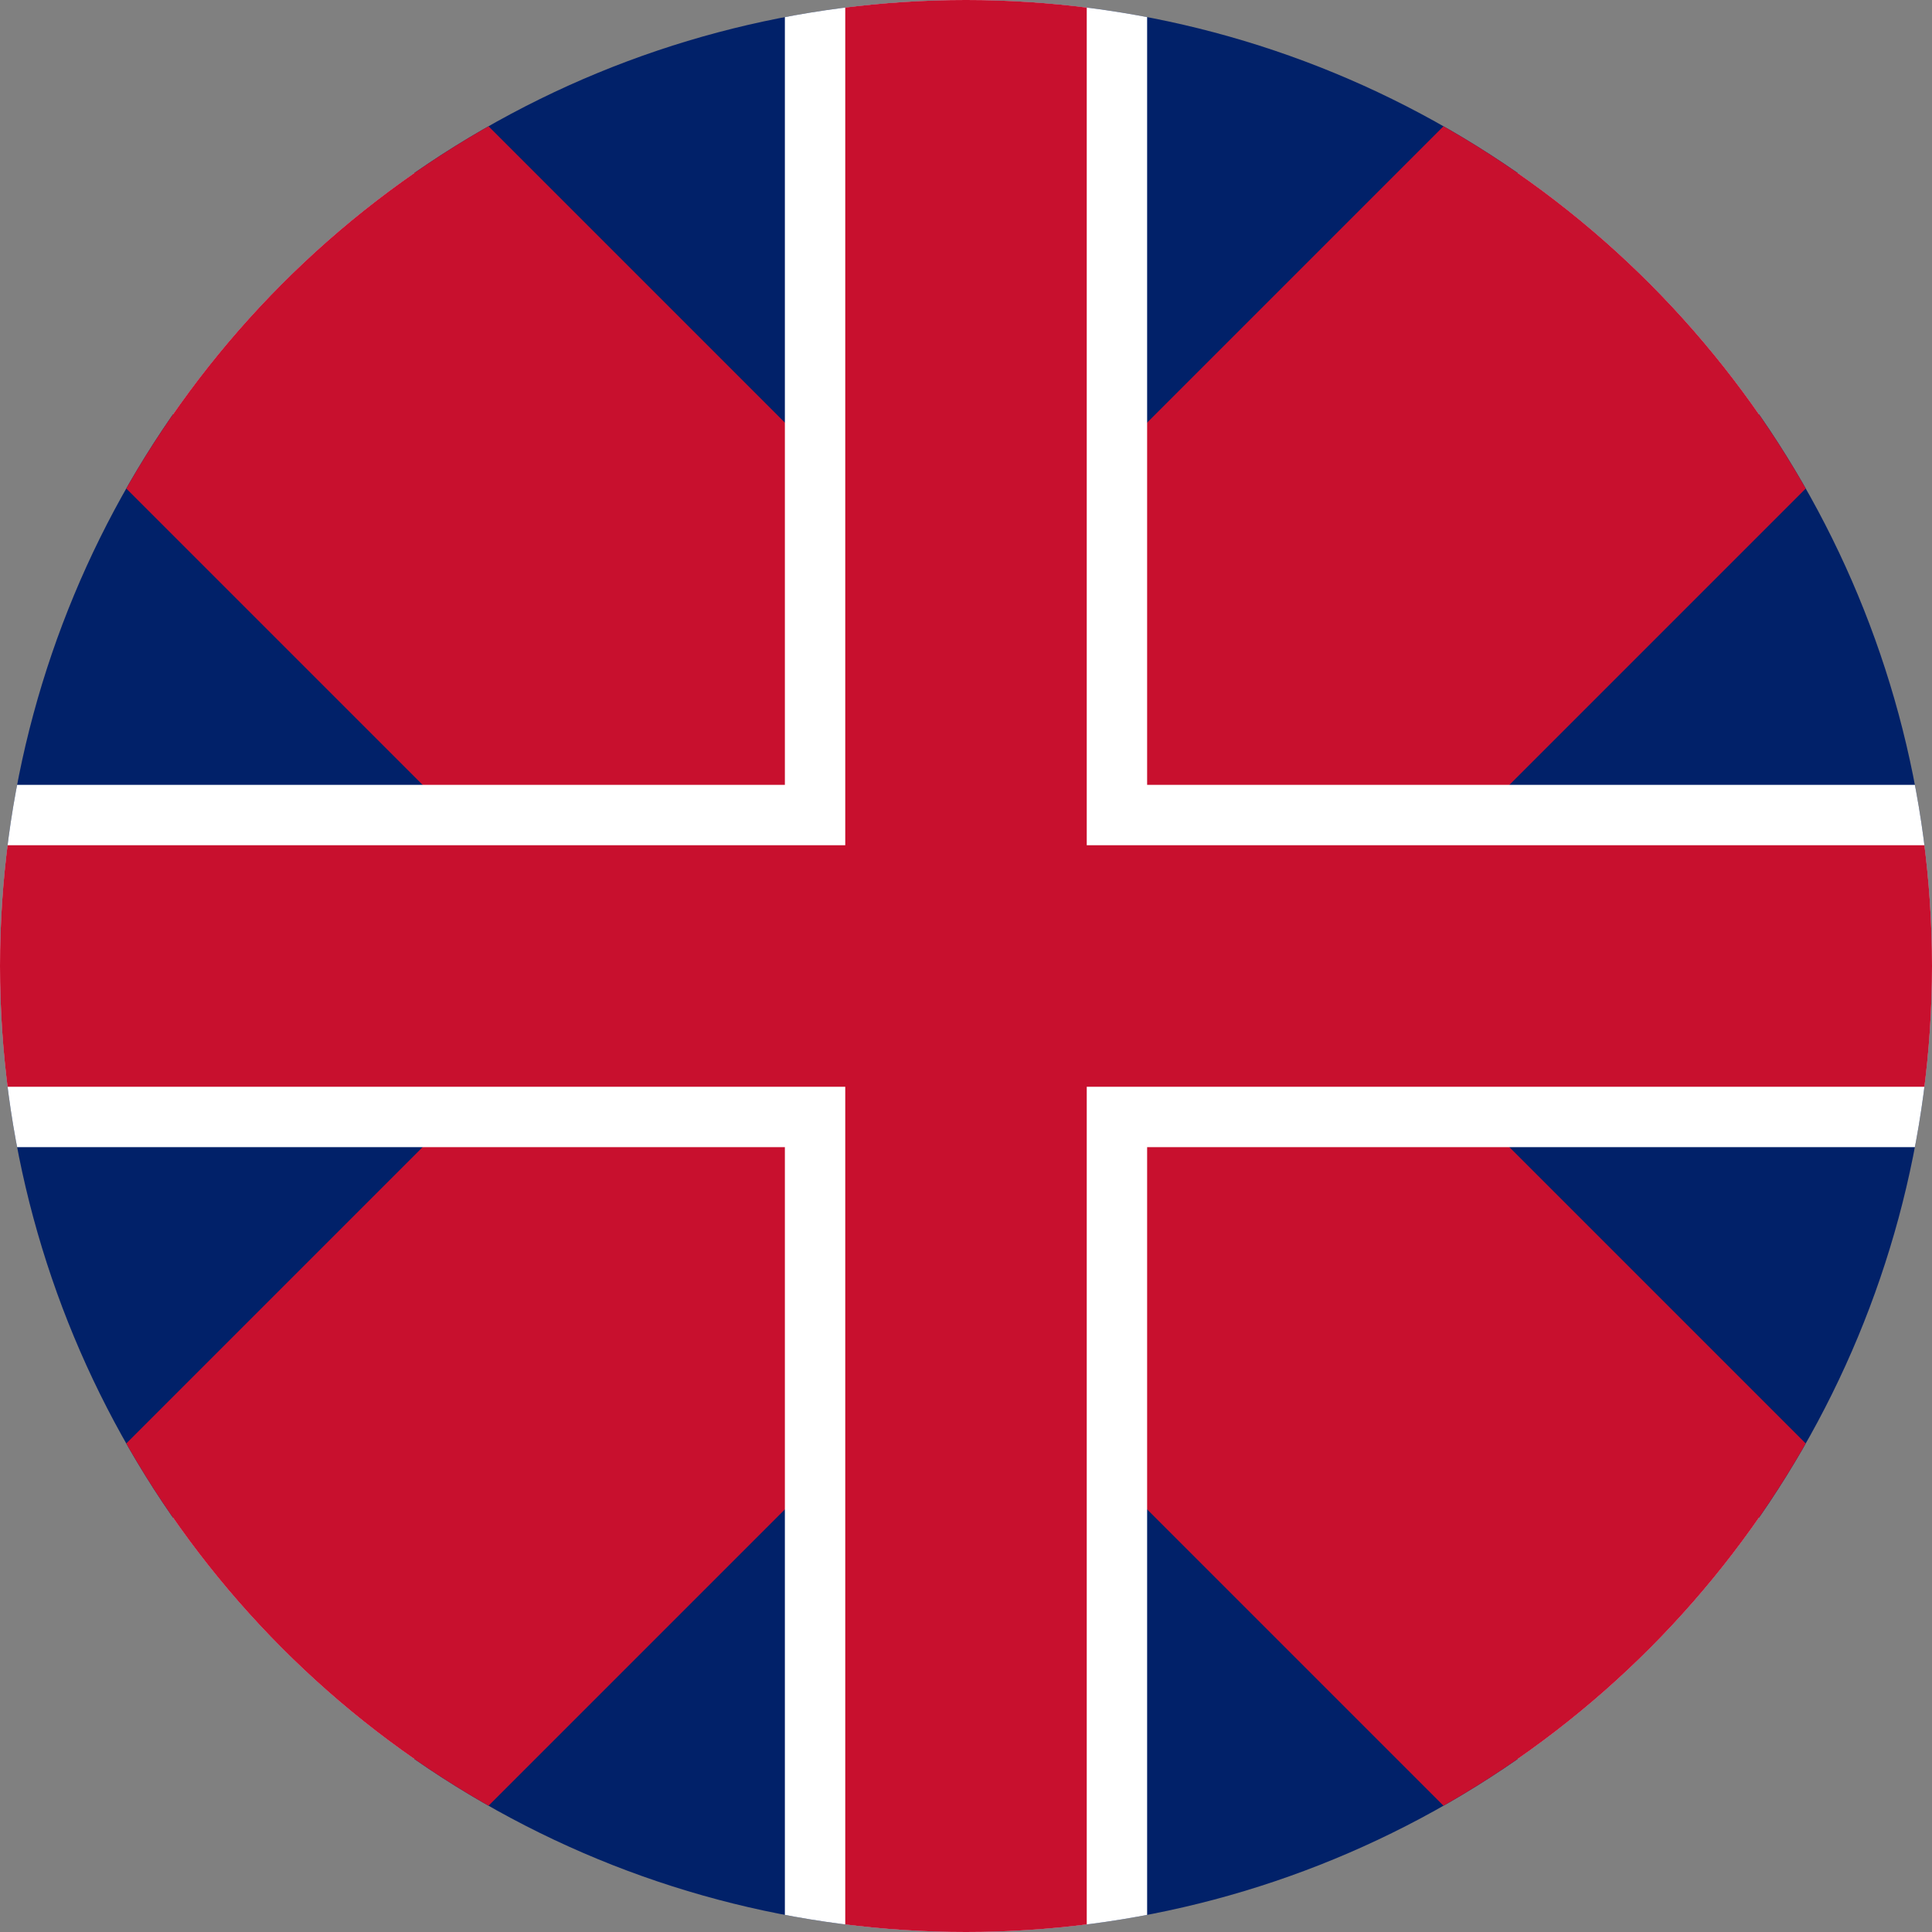
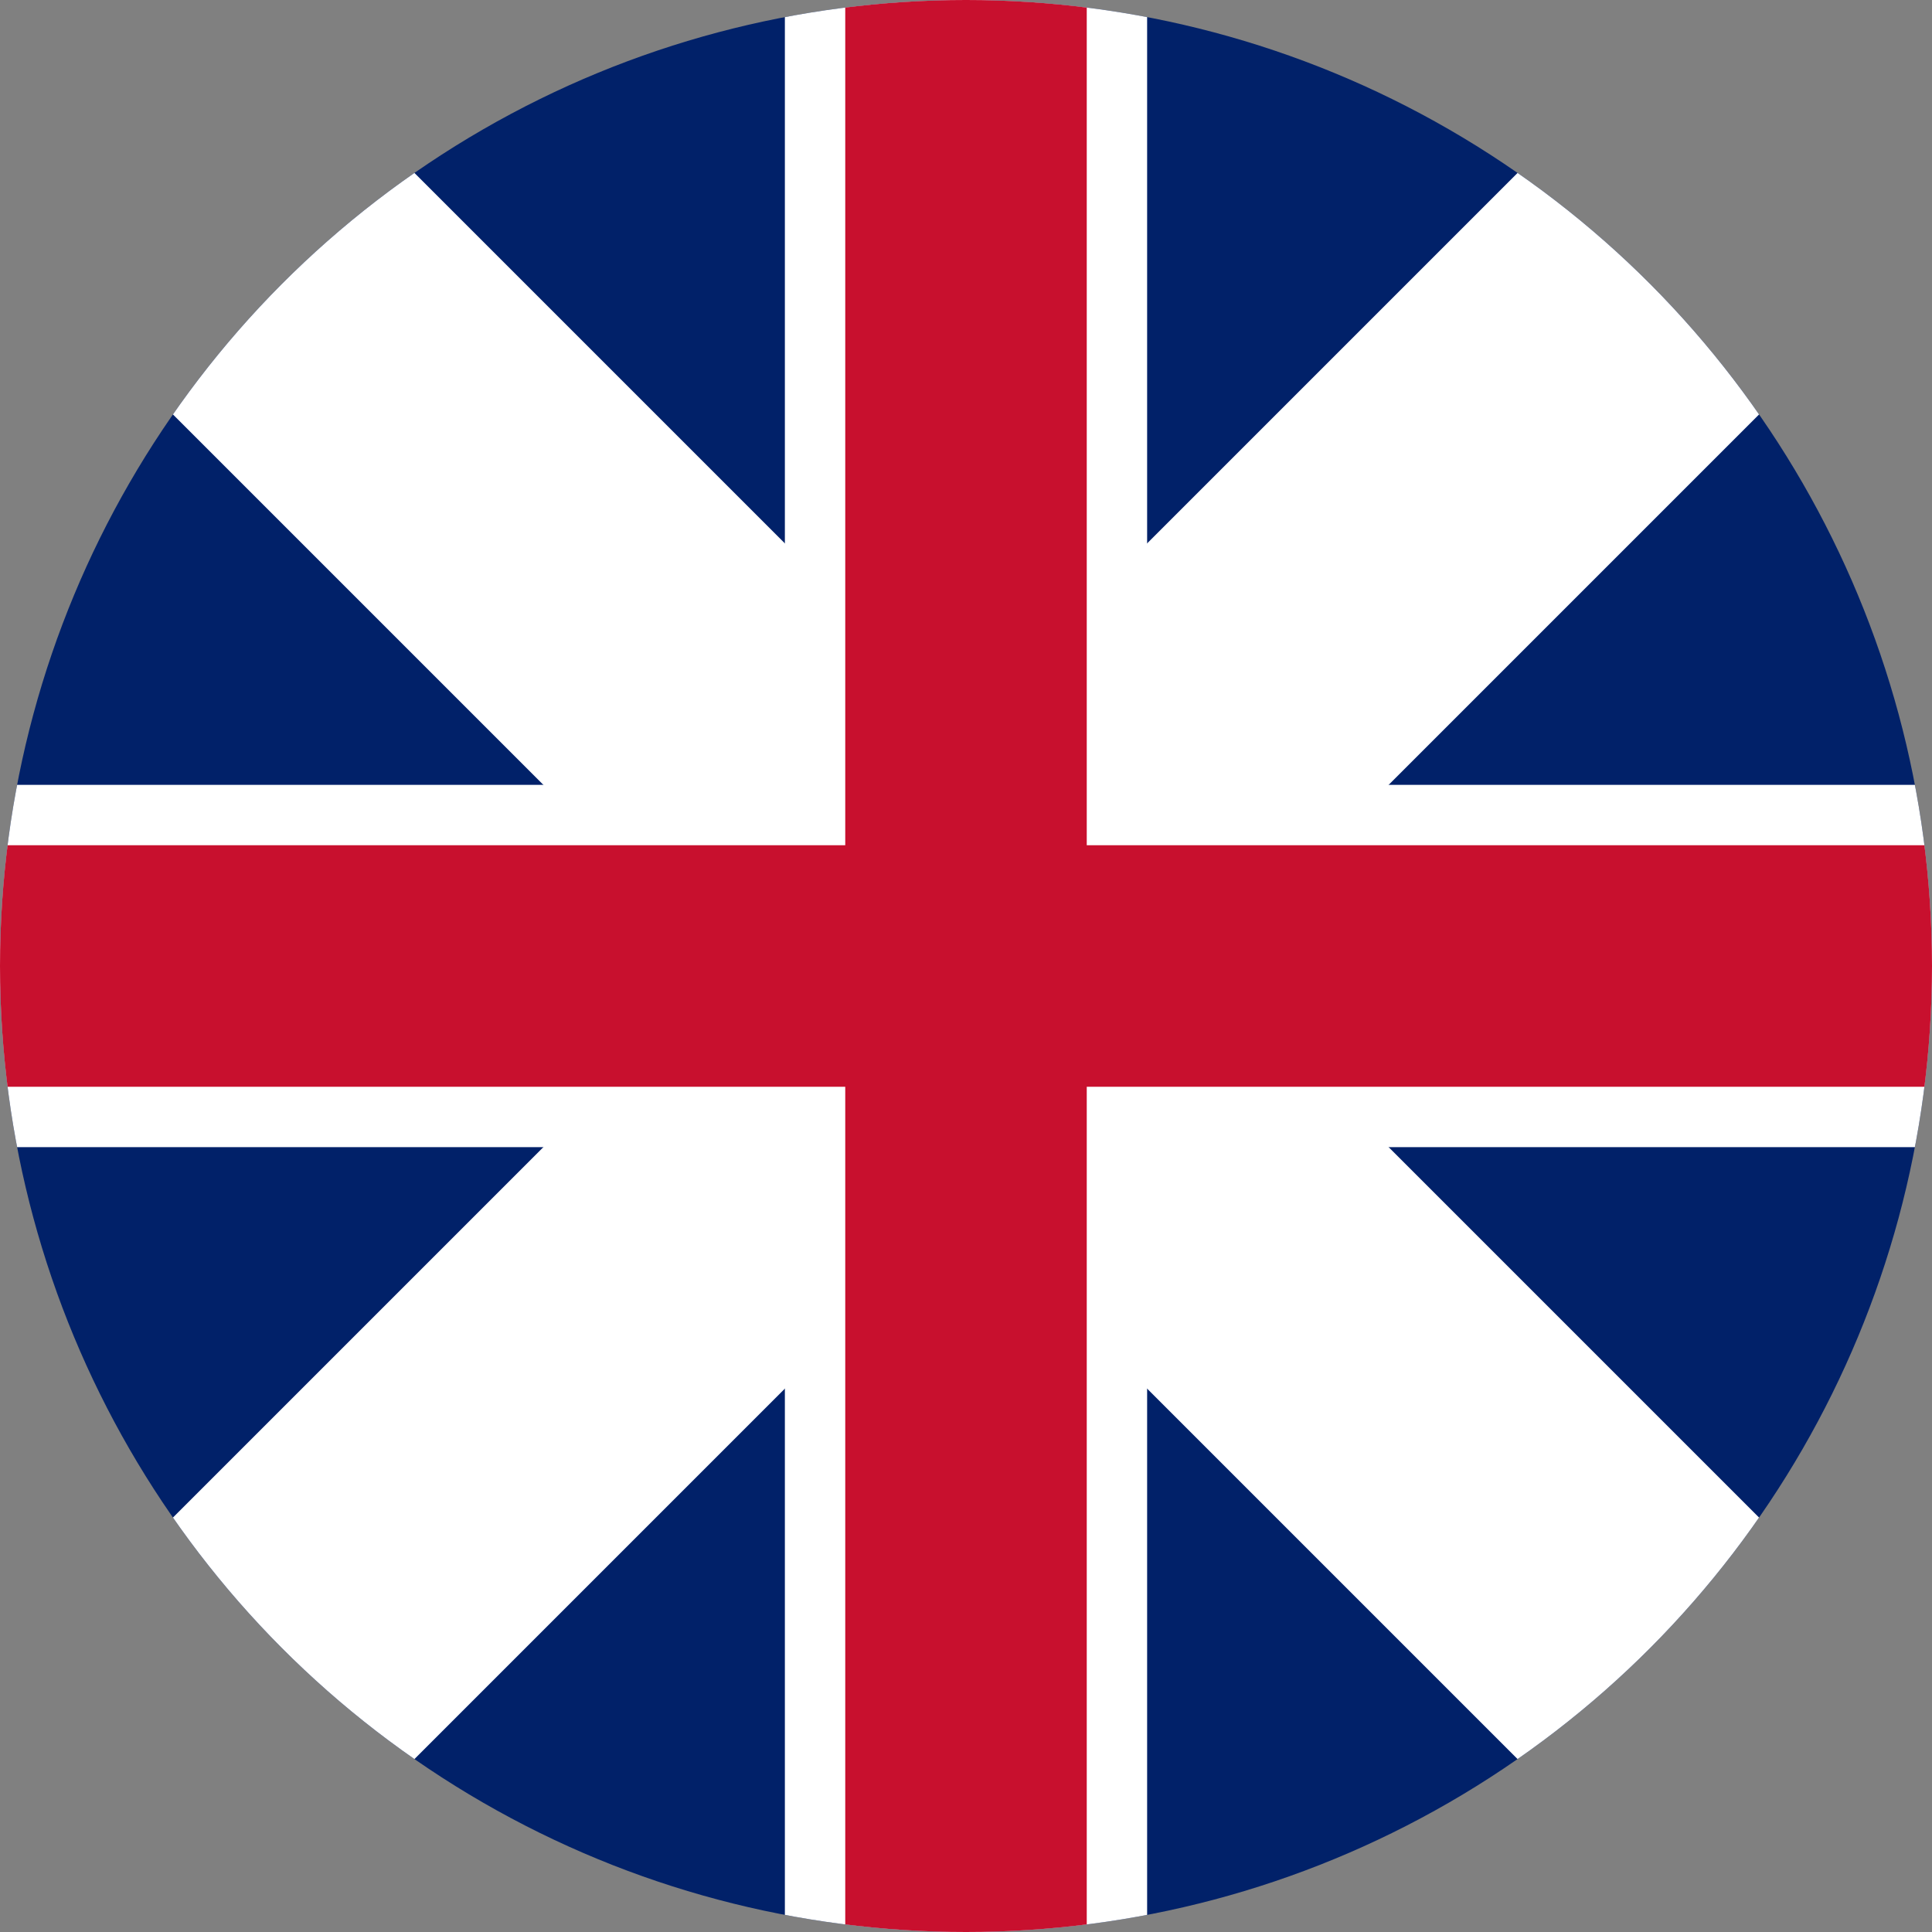
<svg xmlns="http://www.w3.org/2000/svg" viewBox="0 0 64 64">
  <rect x="0" y="0" width="64" height="64" fill="#808080" stroke="none" />
  <defs>
    <clipPath id="circle">
      <circle cx="32" cy="32" r="32" />
    </clipPath>
  </defs>
  <g clip-path="url(#circle)">
    <rect width="64" height="64" fill="#012169" />
    <polygon points="0,8 8,0 32,24 56,0 64,8 40,32 64,56 56,64 32,40 8,64 0,56 24,32" fill="#FFFFFF" />
-     <polygon points="0,12 12,0 32,20 52,0 64,12 44,32 64,52 52,64 32,44 12,64 0,52 20,32" fill="#C8102E" />
    <rect x="26" width="12" height="64" fill="#FFFFFF" />
    <rect y="26" width="64" height="12" fill="#FFFFFF" />
    <rect x="28" width="8" height="64" fill="#C8102E" />
    <rect y="28" width="64" height="8" fill="#C8102E" />
  </g>
</svg>